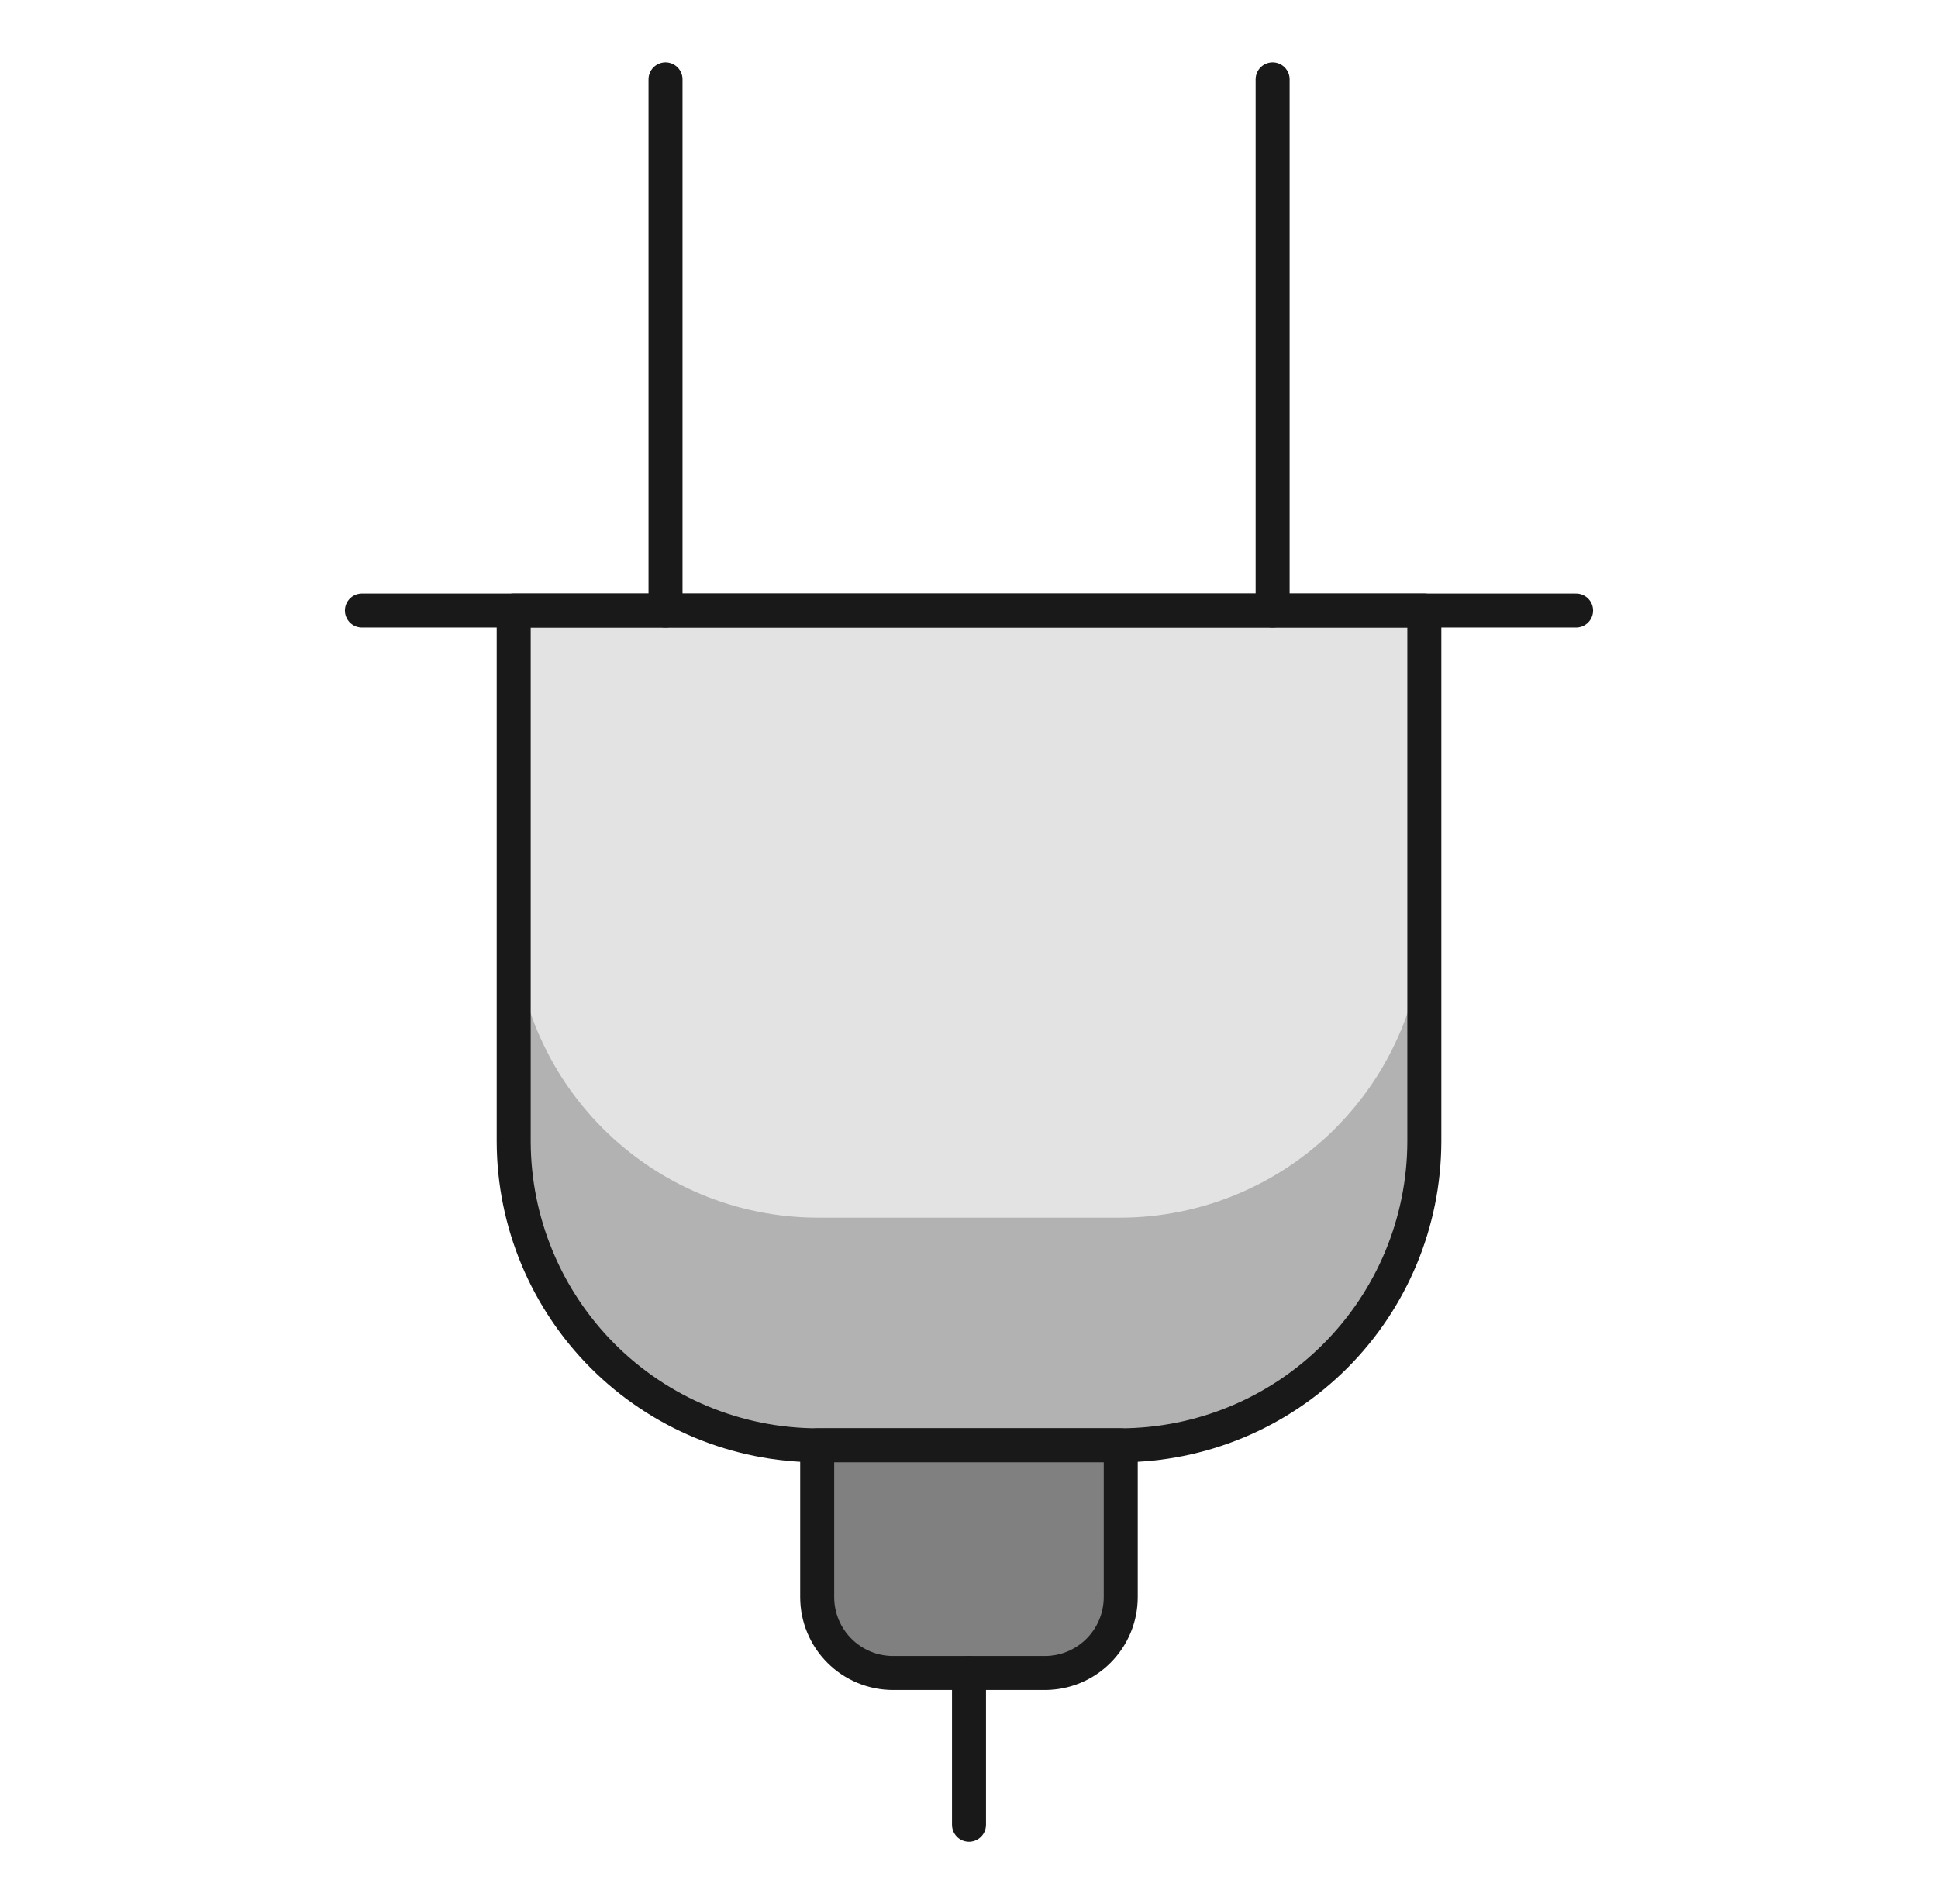
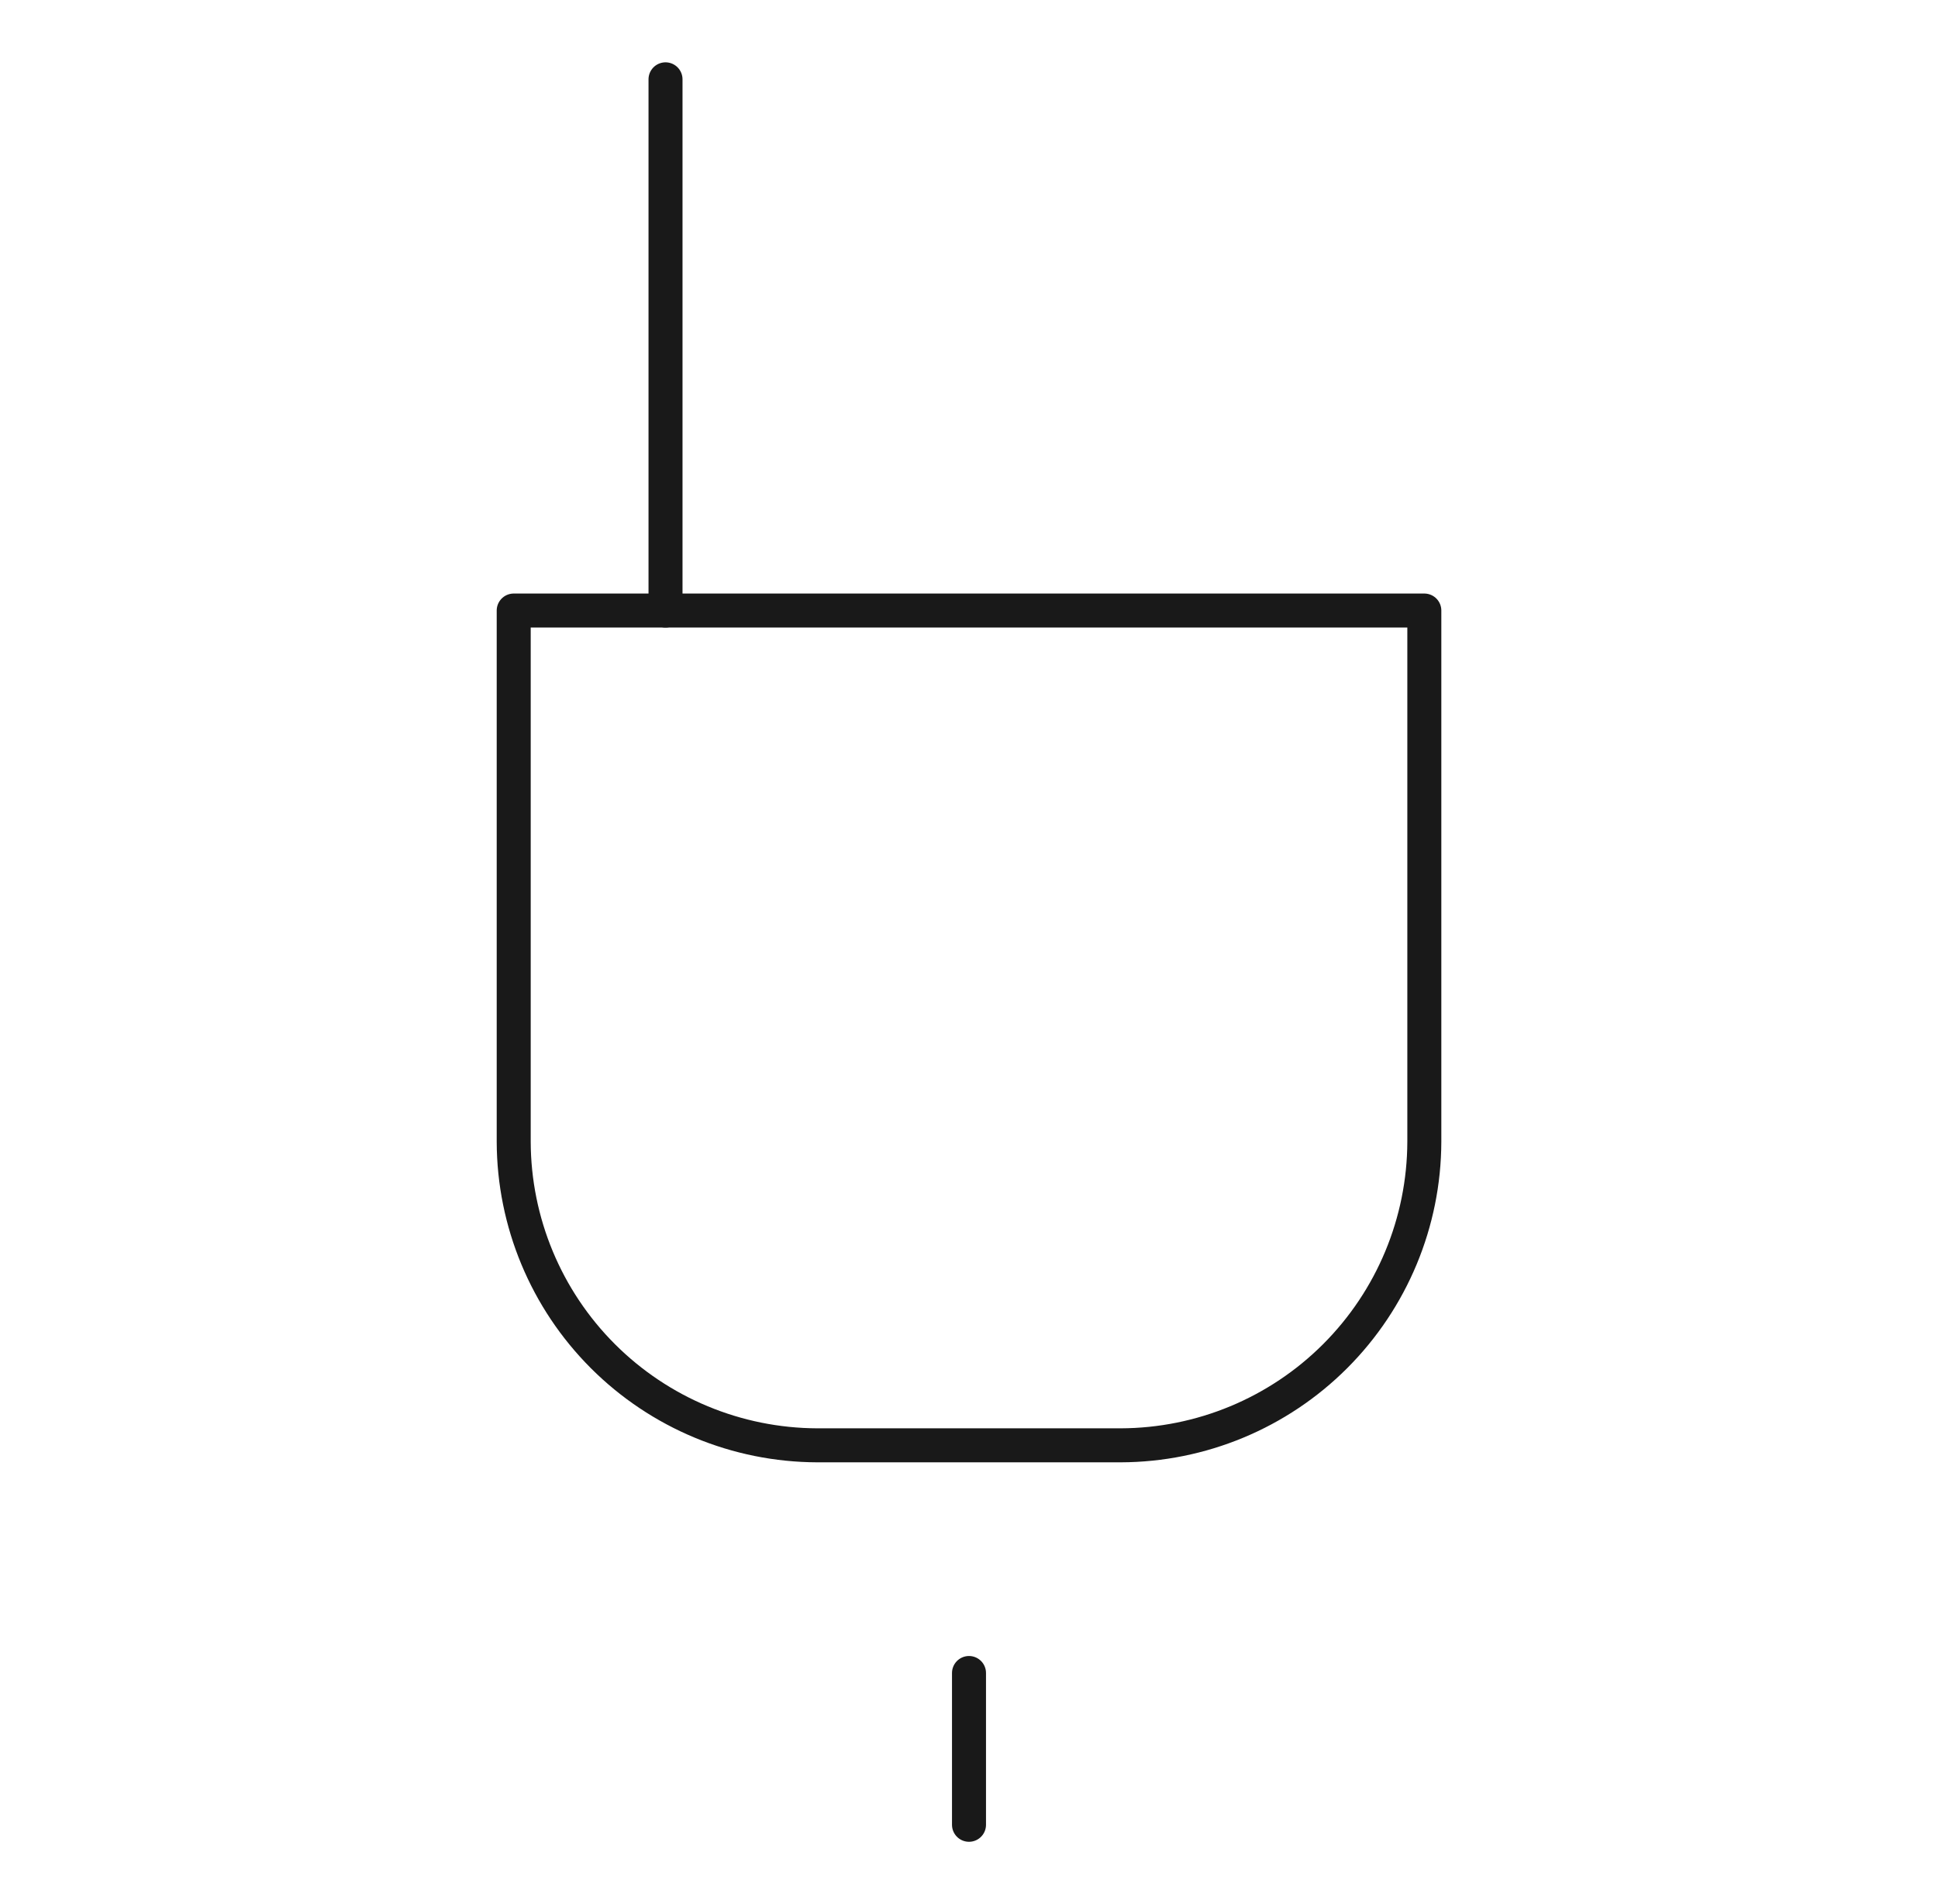
<svg xmlns="http://www.w3.org/2000/svg" width="57" height="56" viewBox="0 0 57 56" fill="none">
  <g id="Charger-1--Streamline-Ultimate">
-     <path id="Vector" d="M41.892 17.956V33.58C41.885 35.945 40.942 38.212 39.269 39.885C37.597 41.557 35.33 42.5 32.964 42.507H24.037C21.671 42.5 19.405 41.557 17.732 39.885C16.059 38.212 15.116 35.945 15.109 33.58V17.956H41.892Z" fill="#E3E3E3" />
-     <path id="Vector_2" d="M32.964 35.812H24.037C21.671 35.805 19.405 34.862 17.732 33.189C16.059 31.517 15.116 29.25 15.109 26.884V33.58C15.116 35.946 16.059 38.212 17.732 39.885C19.405 41.558 21.671 42.5 24.037 42.508H32.964C35.33 42.5 37.597 41.558 39.269 39.885C40.942 38.212 41.885 35.946 41.892 33.58V26.884C41.885 29.25 40.942 31.517 39.269 33.189C37.597 34.862 35.33 35.805 32.964 35.812Z" fill="#B2B2B2" />
    <path id="Vector_3" d="M41.892 17.956V33.58C41.885 35.945 40.942 38.212 39.269 39.885C37.597 41.557 35.33 42.5 32.964 42.507H24.037C21.671 42.5 19.405 41.557 17.732 39.885C16.059 38.212 15.116 35.945 15.109 33.58V17.956H41.892Z" stroke="#191919" stroke-linecap="round" stroke-linejoin="round" />
-     <path id="Vector_4" d="M10.645 17.956H46.355" stroke="#191919" stroke-linecap="round" stroke-linejoin="round" />
-     <path id="Vector_5" d="M32.963 46.971C32.963 47.563 32.727 48.131 32.309 48.549C31.891 48.968 31.323 49.203 30.731 49.203H26.267C25.675 49.203 25.107 48.968 24.689 48.549C24.27 48.131 24.035 47.563 24.035 46.971V42.507H32.963V46.971Z" fill="#808080" stroke="#191919" stroke-linecap="round" stroke-linejoin="round" />
    <path id="Vector_6" d="M28.5 49.203V53.667" stroke="#191919" stroke-linecap="round" stroke-linejoin="round" />
    <path id="Vector_7" d="M19.574 17.957V2.333" stroke="#191919" stroke-linecap="round" stroke-linejoin="round" />
-     <path id="Vector_8" d="M37.43 17.957V2.333" stroke="#191919" stroke-linecap="round" stroke-linejoin="round" />
  </g>
</svg>